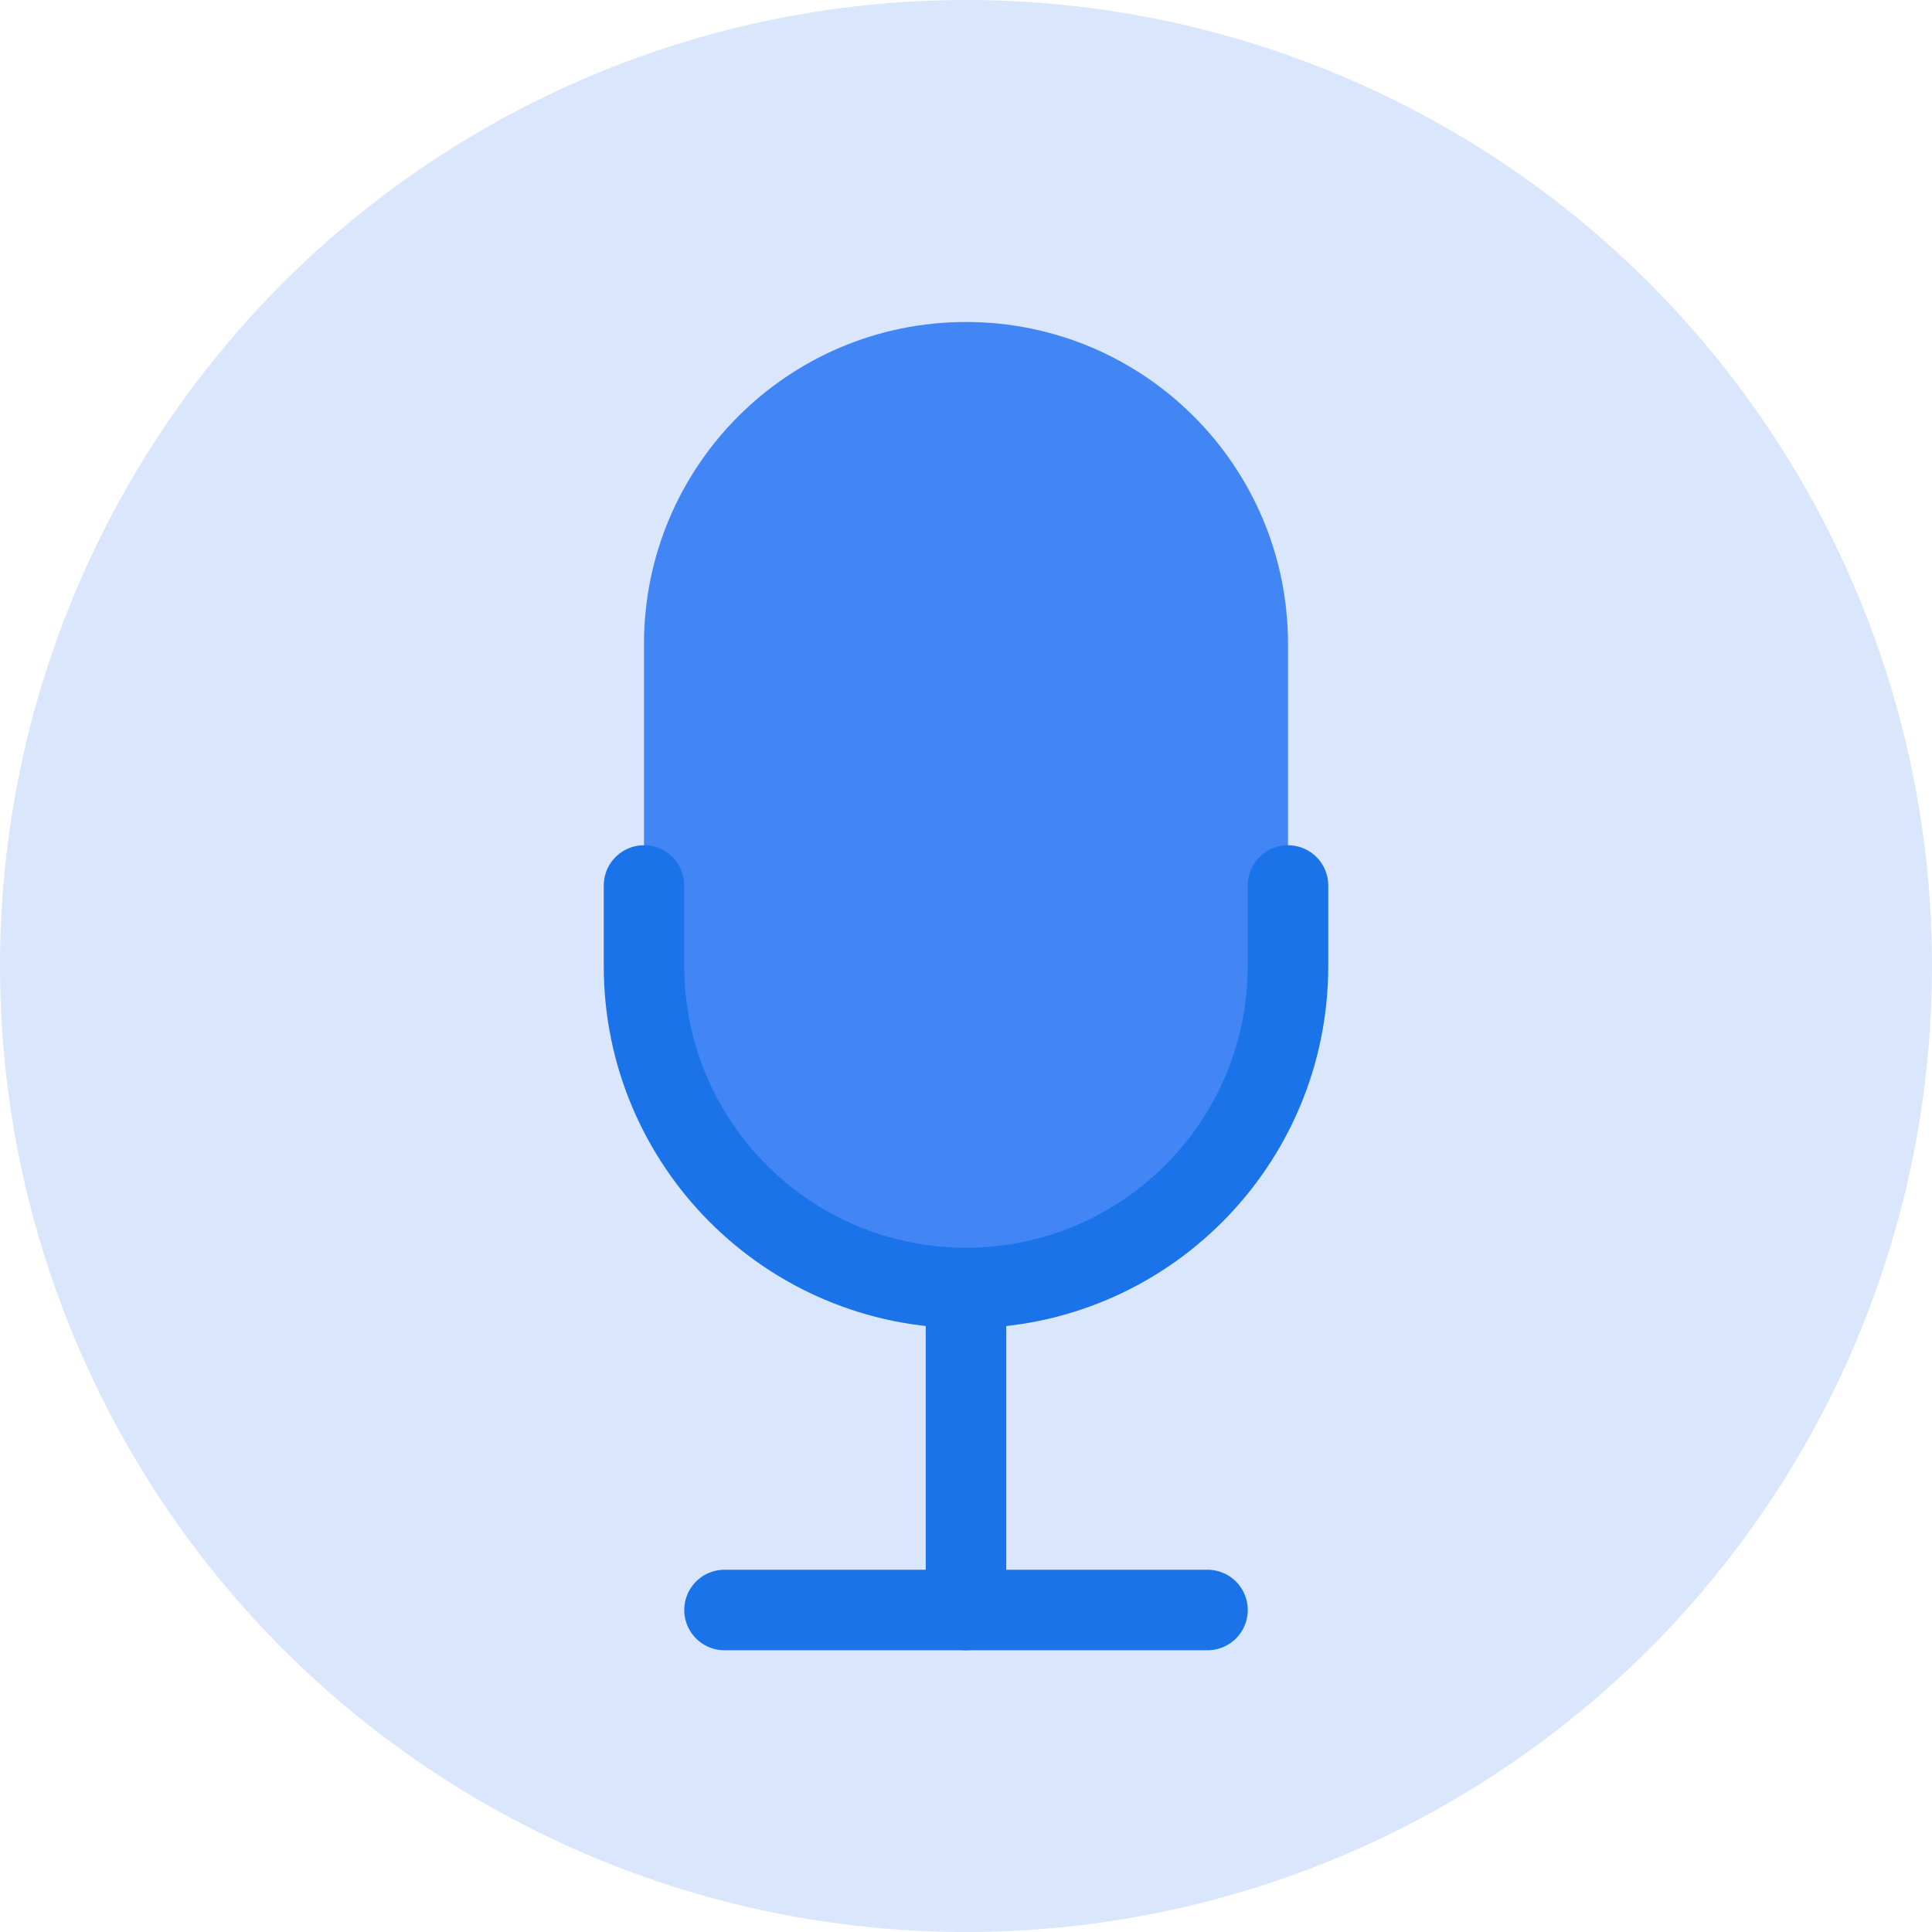
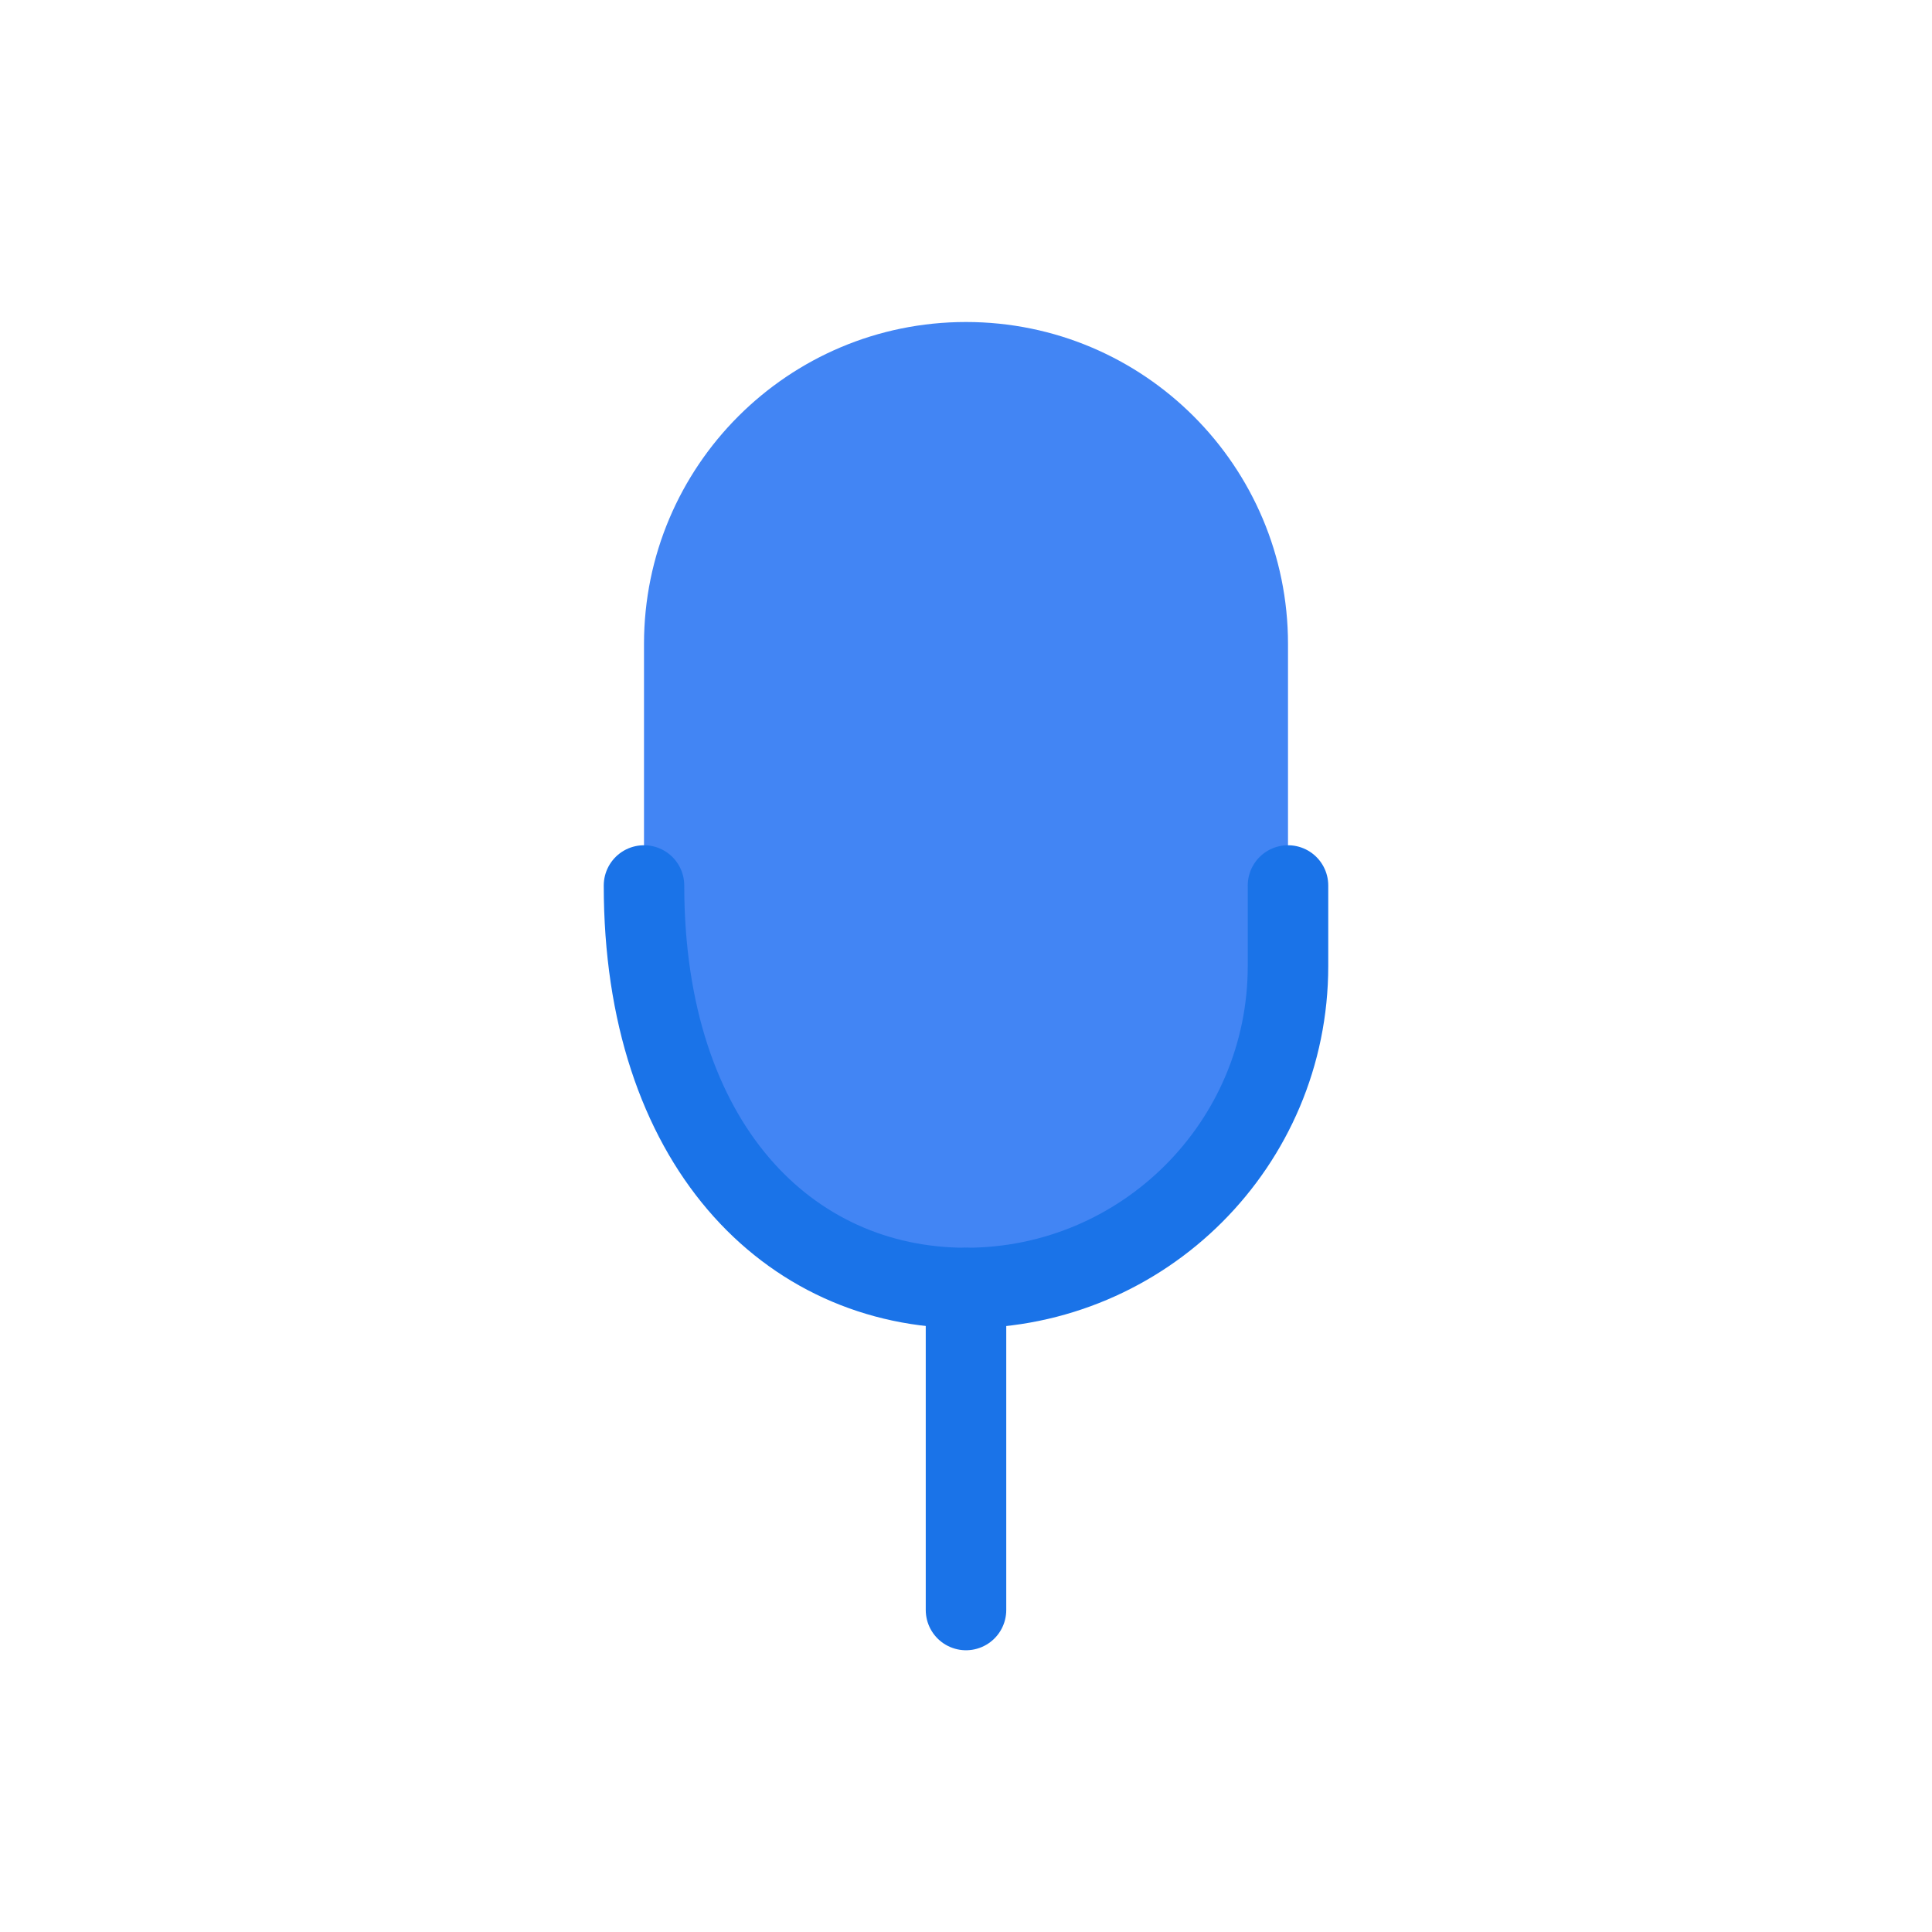
<svg xmlns="http://www.w3.org/2000/svg" width="96" height="96" viewBox="0 0 96 96" fill="none">
-   <circle cx="48" cy="48" r="48" fill="#4285F4" opacity="0.2" />
  <path d="M48 64C56.837 64 64 56.837 64 48V32C64 23.163 56.837 16 48 16C39.163 16 32 23.163 32 32V48C32 56.837 39.163 64 48 64Z" fill="#4285F4" />
-   <path d="M32 44V48C32 56.837 39.163 64 48 64C56.837 64 64 56.837 64 48V44" stroke="#1A73E8" stroke-width="4" stroke-linecap="round" stroke-linejoin="round" />
+   <path d="M32 44C32 56.837 39.163 64 48 64C56.837 64 64 56.837 64 48V44" stroke="#1A73E8" stroke-width="4" stroke-linecap="round" stroke-linejoin="round" />
  <path d="M48 64V80" stroke="#1A73E8" stroke-width="4" stroke-linecap="round" stroke-linejoin="round" />
-   <path d="M36 80H60" stroke="#1A73E8" stroke-width="4" stroke-linecap="round" stroke-linejoin="round" />
</svg>